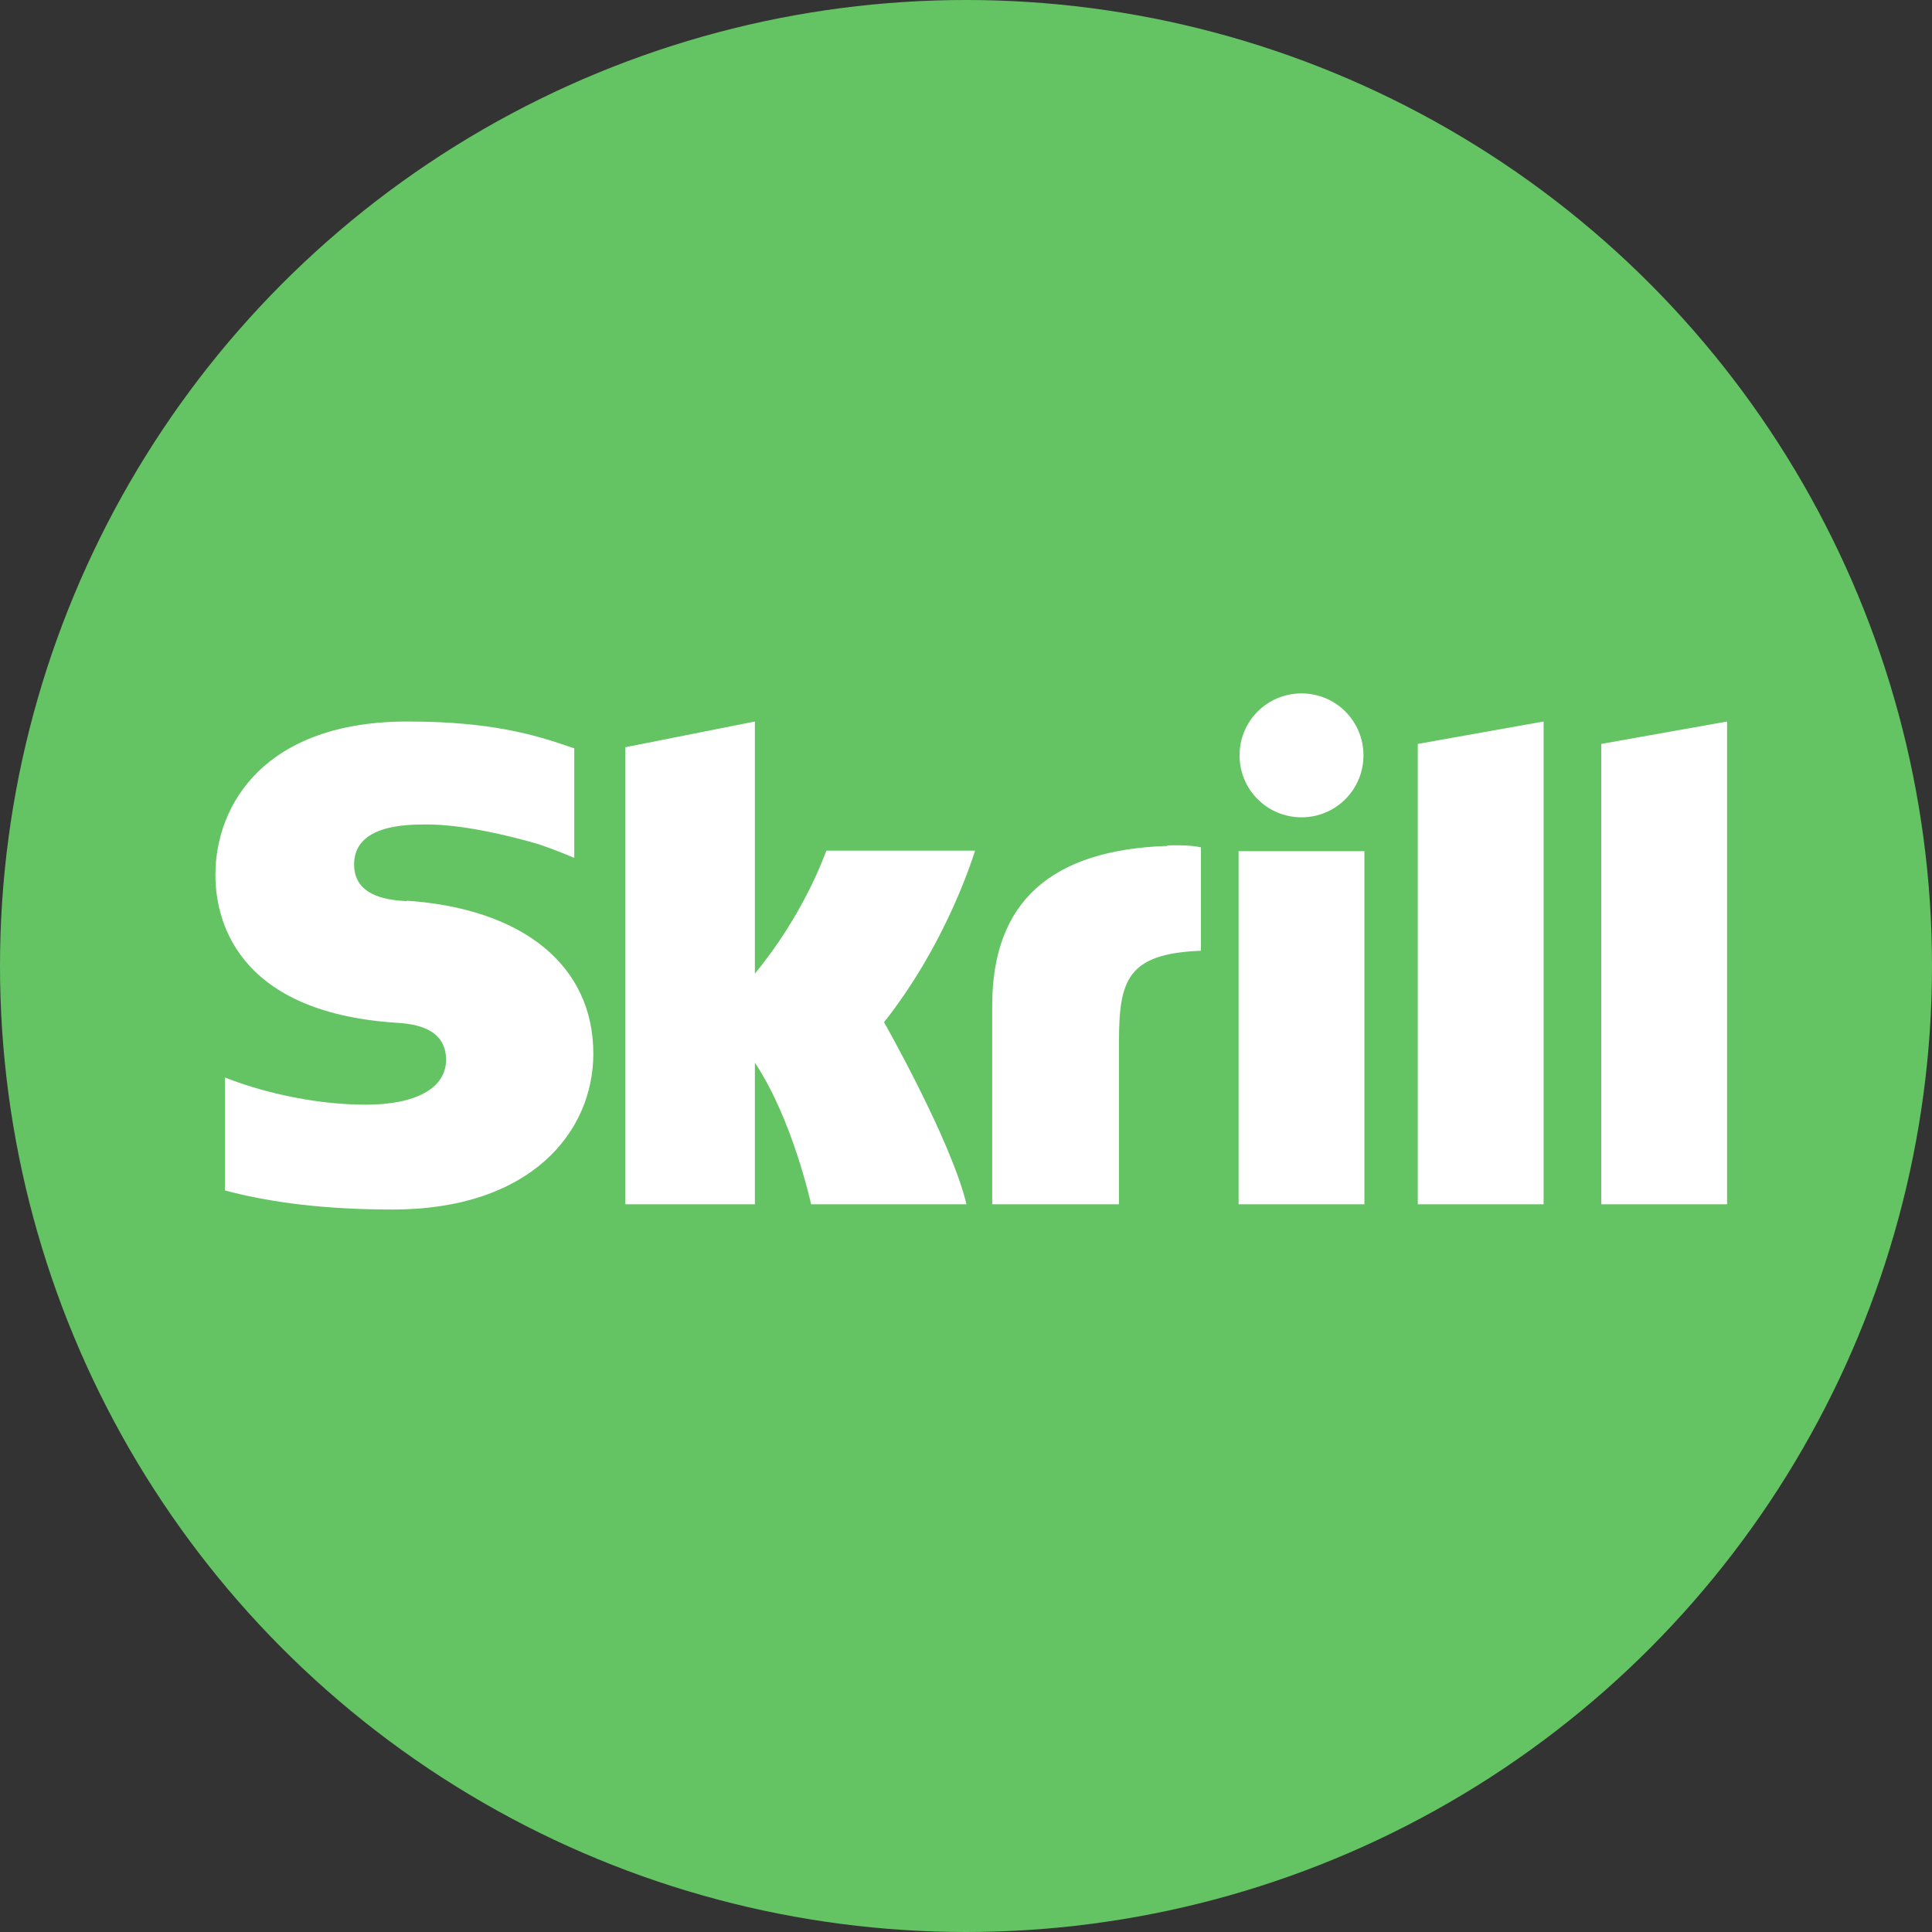
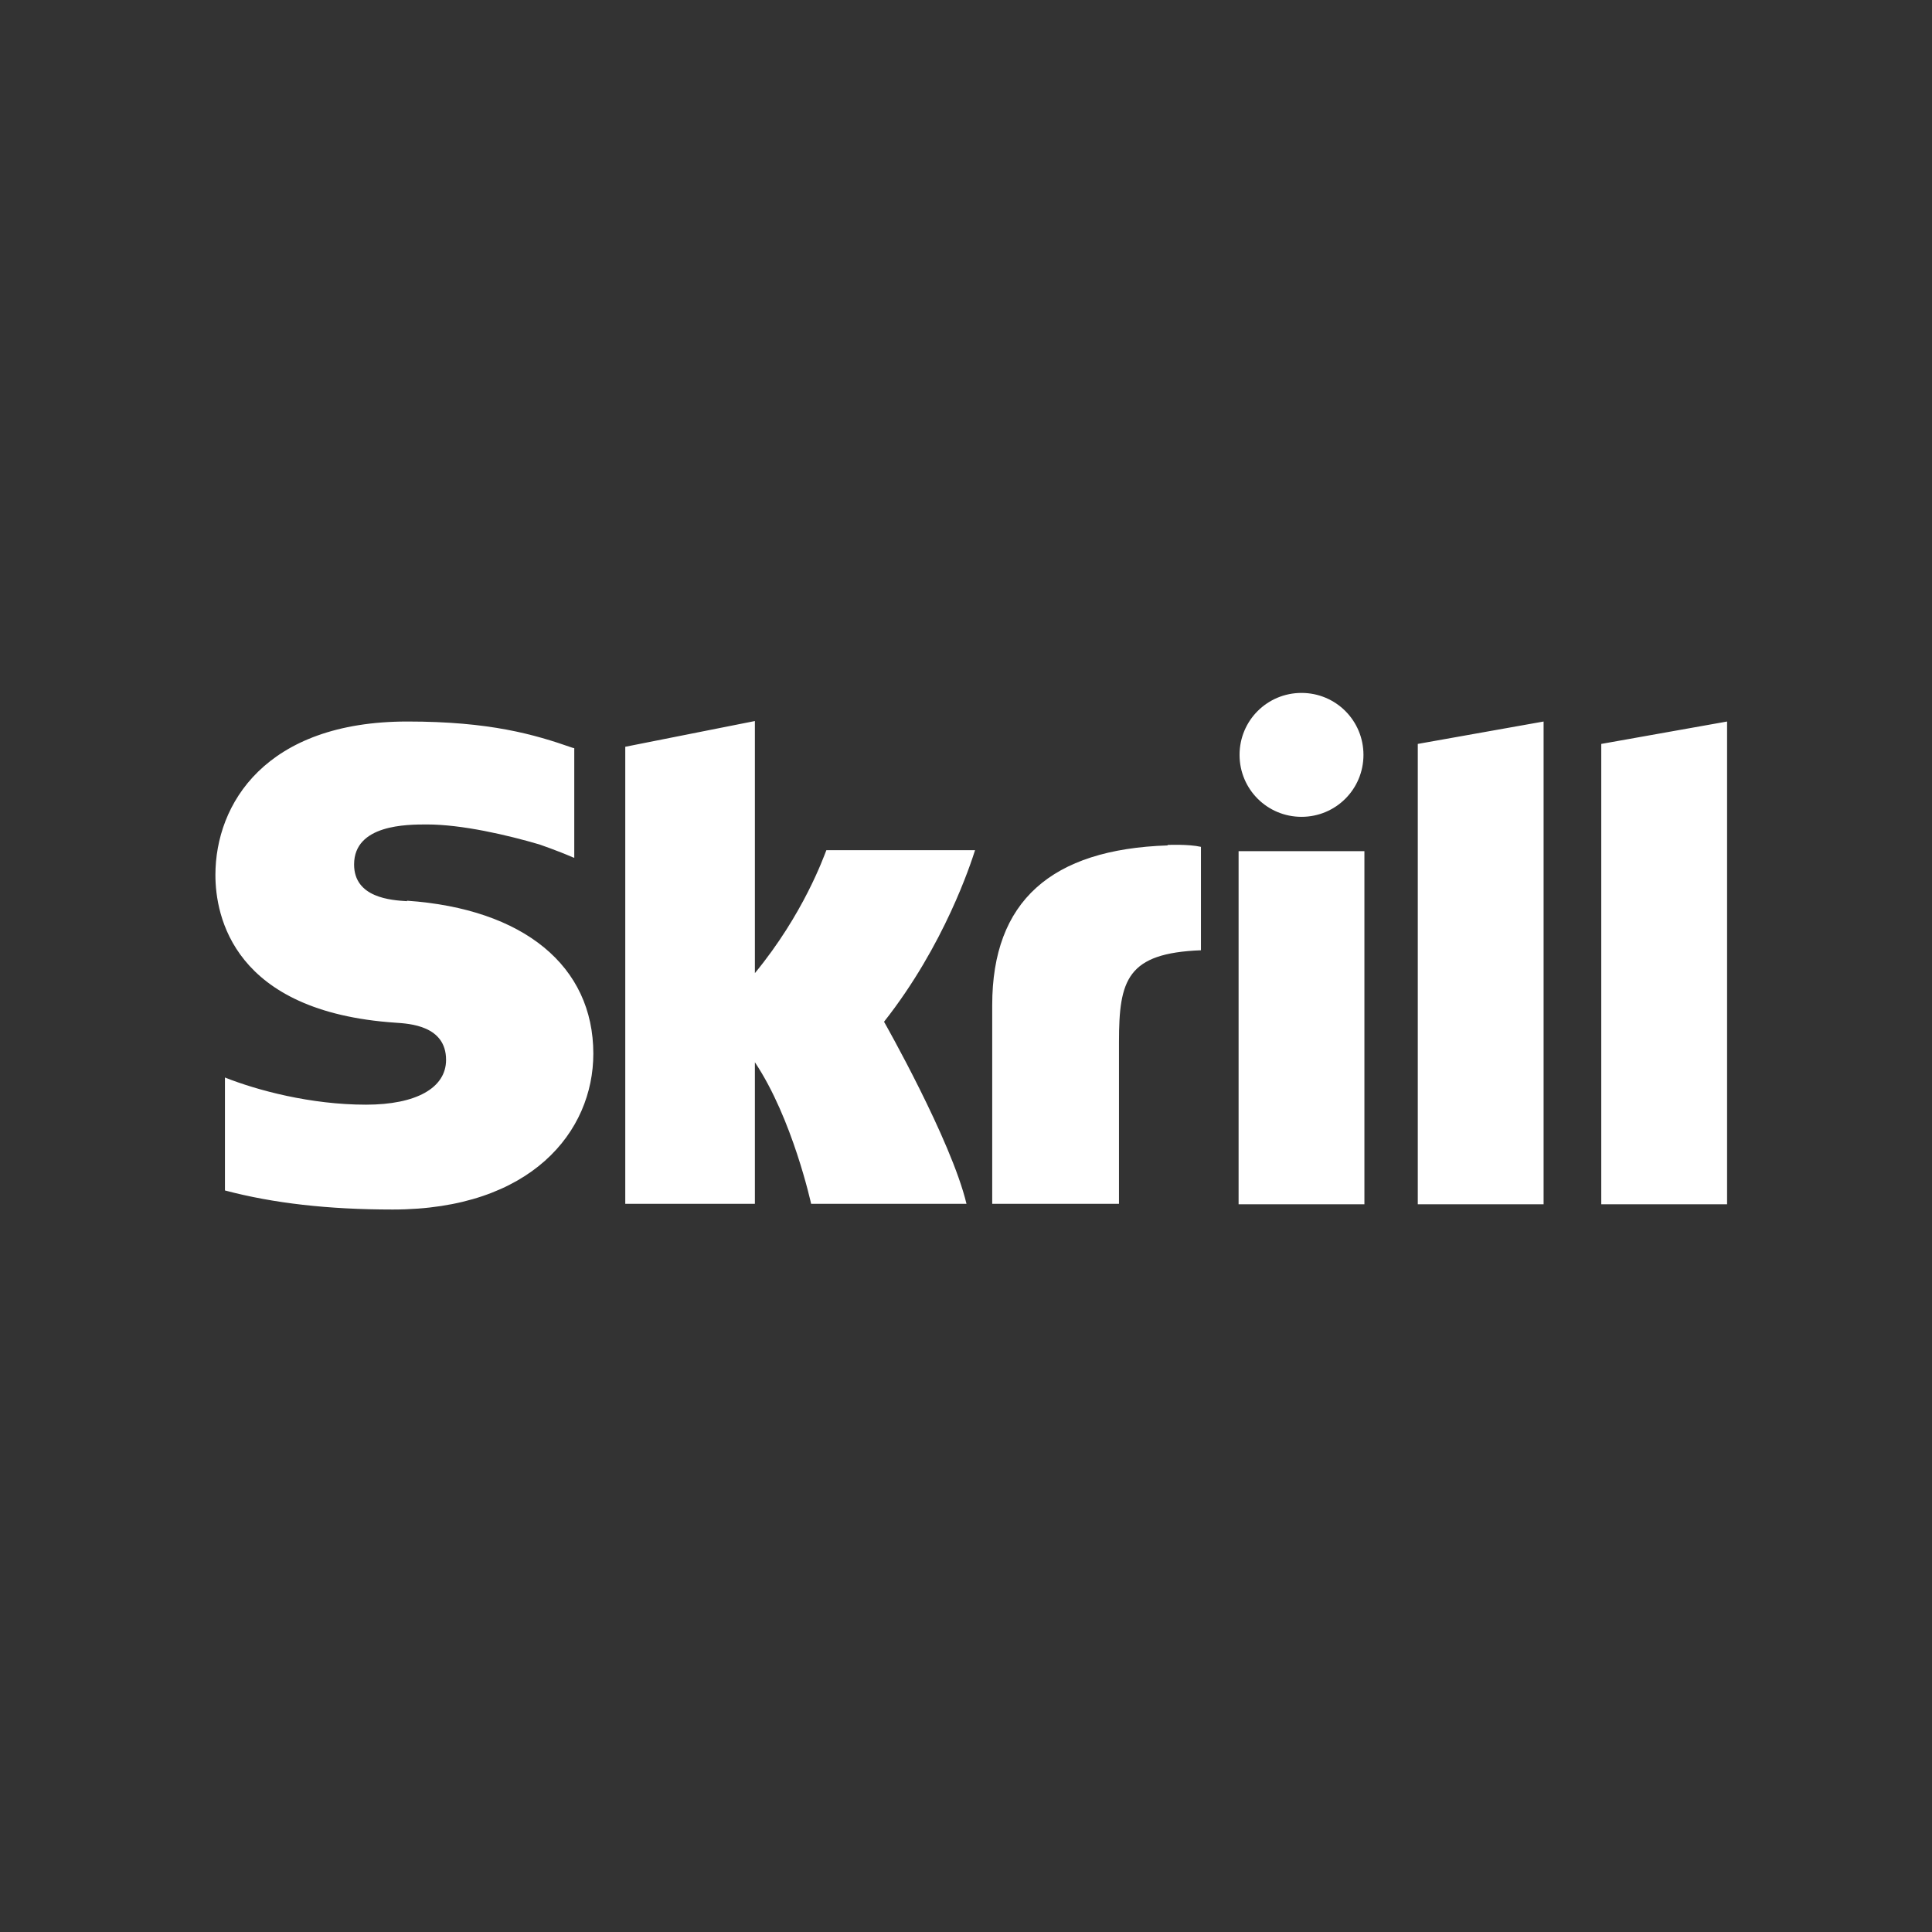
<svg xmlns="http://www.w3.org/2000/svg" xml:space="preserve" width="147px" height="147px" version="1.1" style="shape-rendering:geometricPrecision; text-rendering:geometricPrecision; image-rendering:optimizeQuality; fill-rule:evenodd; clip-rule:evenodd" viewBox="0 0 4054 4054">
  <rect x="0" y="0" width="4054" height="4054" fill="#333333" stroke="none" />
  <defs>
    <style type="text/css">
   
    .fil0 {fill:#64C464}
    .fil1 {fill:white;fill-rule:nonzero}
   
  </style>
  </defs>
  <g id="Layer_x0020_1">
-     <circle class="fil0" cx="2027" cy="2027" r="2027" />
-     <path class="fil1" d="M2975 1561l264 -47 0 1013 -264 0 0 -966zm385 0l0 0 0 966 264 0 0 -1013 -264 47zm-761 966l0 0 264 0 0 -741 -264 0 0 741zm-1745 -636l0 0c-33,-2 -111,-7 -111,-77 0,-84 111,-84 153,-84 73,0 168,22 236,42 0,0 38,13 70,27l3 1 0 -3 0 -227 -4 -1c-80,-28 -173,-55 -346,-55 -298,0 -403,173 -403,322 0,86 37,287 378,310 29,2 106,6 106,78 0,59 -63,94 -168,94 -116,0 -228,-30 -296,-57l0 237c102,27 217,40 352,40 291,0 421,-164 421,-327 0,-184 -146,-304 -391,-321zm1596 -116l0 0c-244,8 -368,117 -368,335l0 417 266 0 0 -340c0,-130 17,-186 172,-192l0 -217c-26,-6 -70,-4 -70,-4zm-716 10l0 0c-6,15 -48,134 -150,258l0 -529 -272 54 0 959 272 0 0 -297c79,118 118,297 118,297l326 0c-32,-134 -173,-382 -173,-382 127,-161 182,-332 191,-360l-312 0zm997 -70l0 0c72,0 130,-58 130,-130 0,-72 -58,-130 -130,-130 -72,0 -130,58 -130,130 0,72 58,130 130,130z" />
+     <path class="fil1" d="M2975 1561l264 -47 0 1013 -264 0 0 -966zm385 0l0 0 0 966 264 0 0 -1013 -264 47zm-761 966l0 0 264 0 0 -741 -264 0 0 741zm-1745 -636l0 0c-33,-2 -111,-7 -111,-77 0,-84 111,-84 153,-84 73,0 168,22 236,42 0,0 38,13 70,27l3 1 0 -3 0 -227 -4 -1c-80,-28 -173,-55 -346,-55 -298,0 -403,173 -403,322 0,86 37,287 378,310 29,2 106,6 106,78 0,59 -63,94 -168,94 -116,0 -228,-30 -296,-57l0 237c102,27 217,40 352,40 291,0 421,-164 421,-327 0,-184 -146,-304 -391,-321m1596 -116l0 0c-244,8 -368,117 -368,335l0 417 266 0 0 -340c0,-130 17,-186 172,-192l0 -217c-26,-6 -70,-4 -70,-4zm-716 10l0 0c-6,15 -48,134 -150,258l0 -529 -272 54 0 959 272 0 0 -297c79,118 118,297 118,297l326 0c-32,-134 -173,-382 -173,-382 127,-161 182,-332 191,-360l-312 0zm997 -70l0 0c72,0 130,-58 130,-130 0,-72 -58,-130 -130,-130 -72,0 -130,58 -130,130 0,72 58,130 130,130z" />
  </g>
</svg>